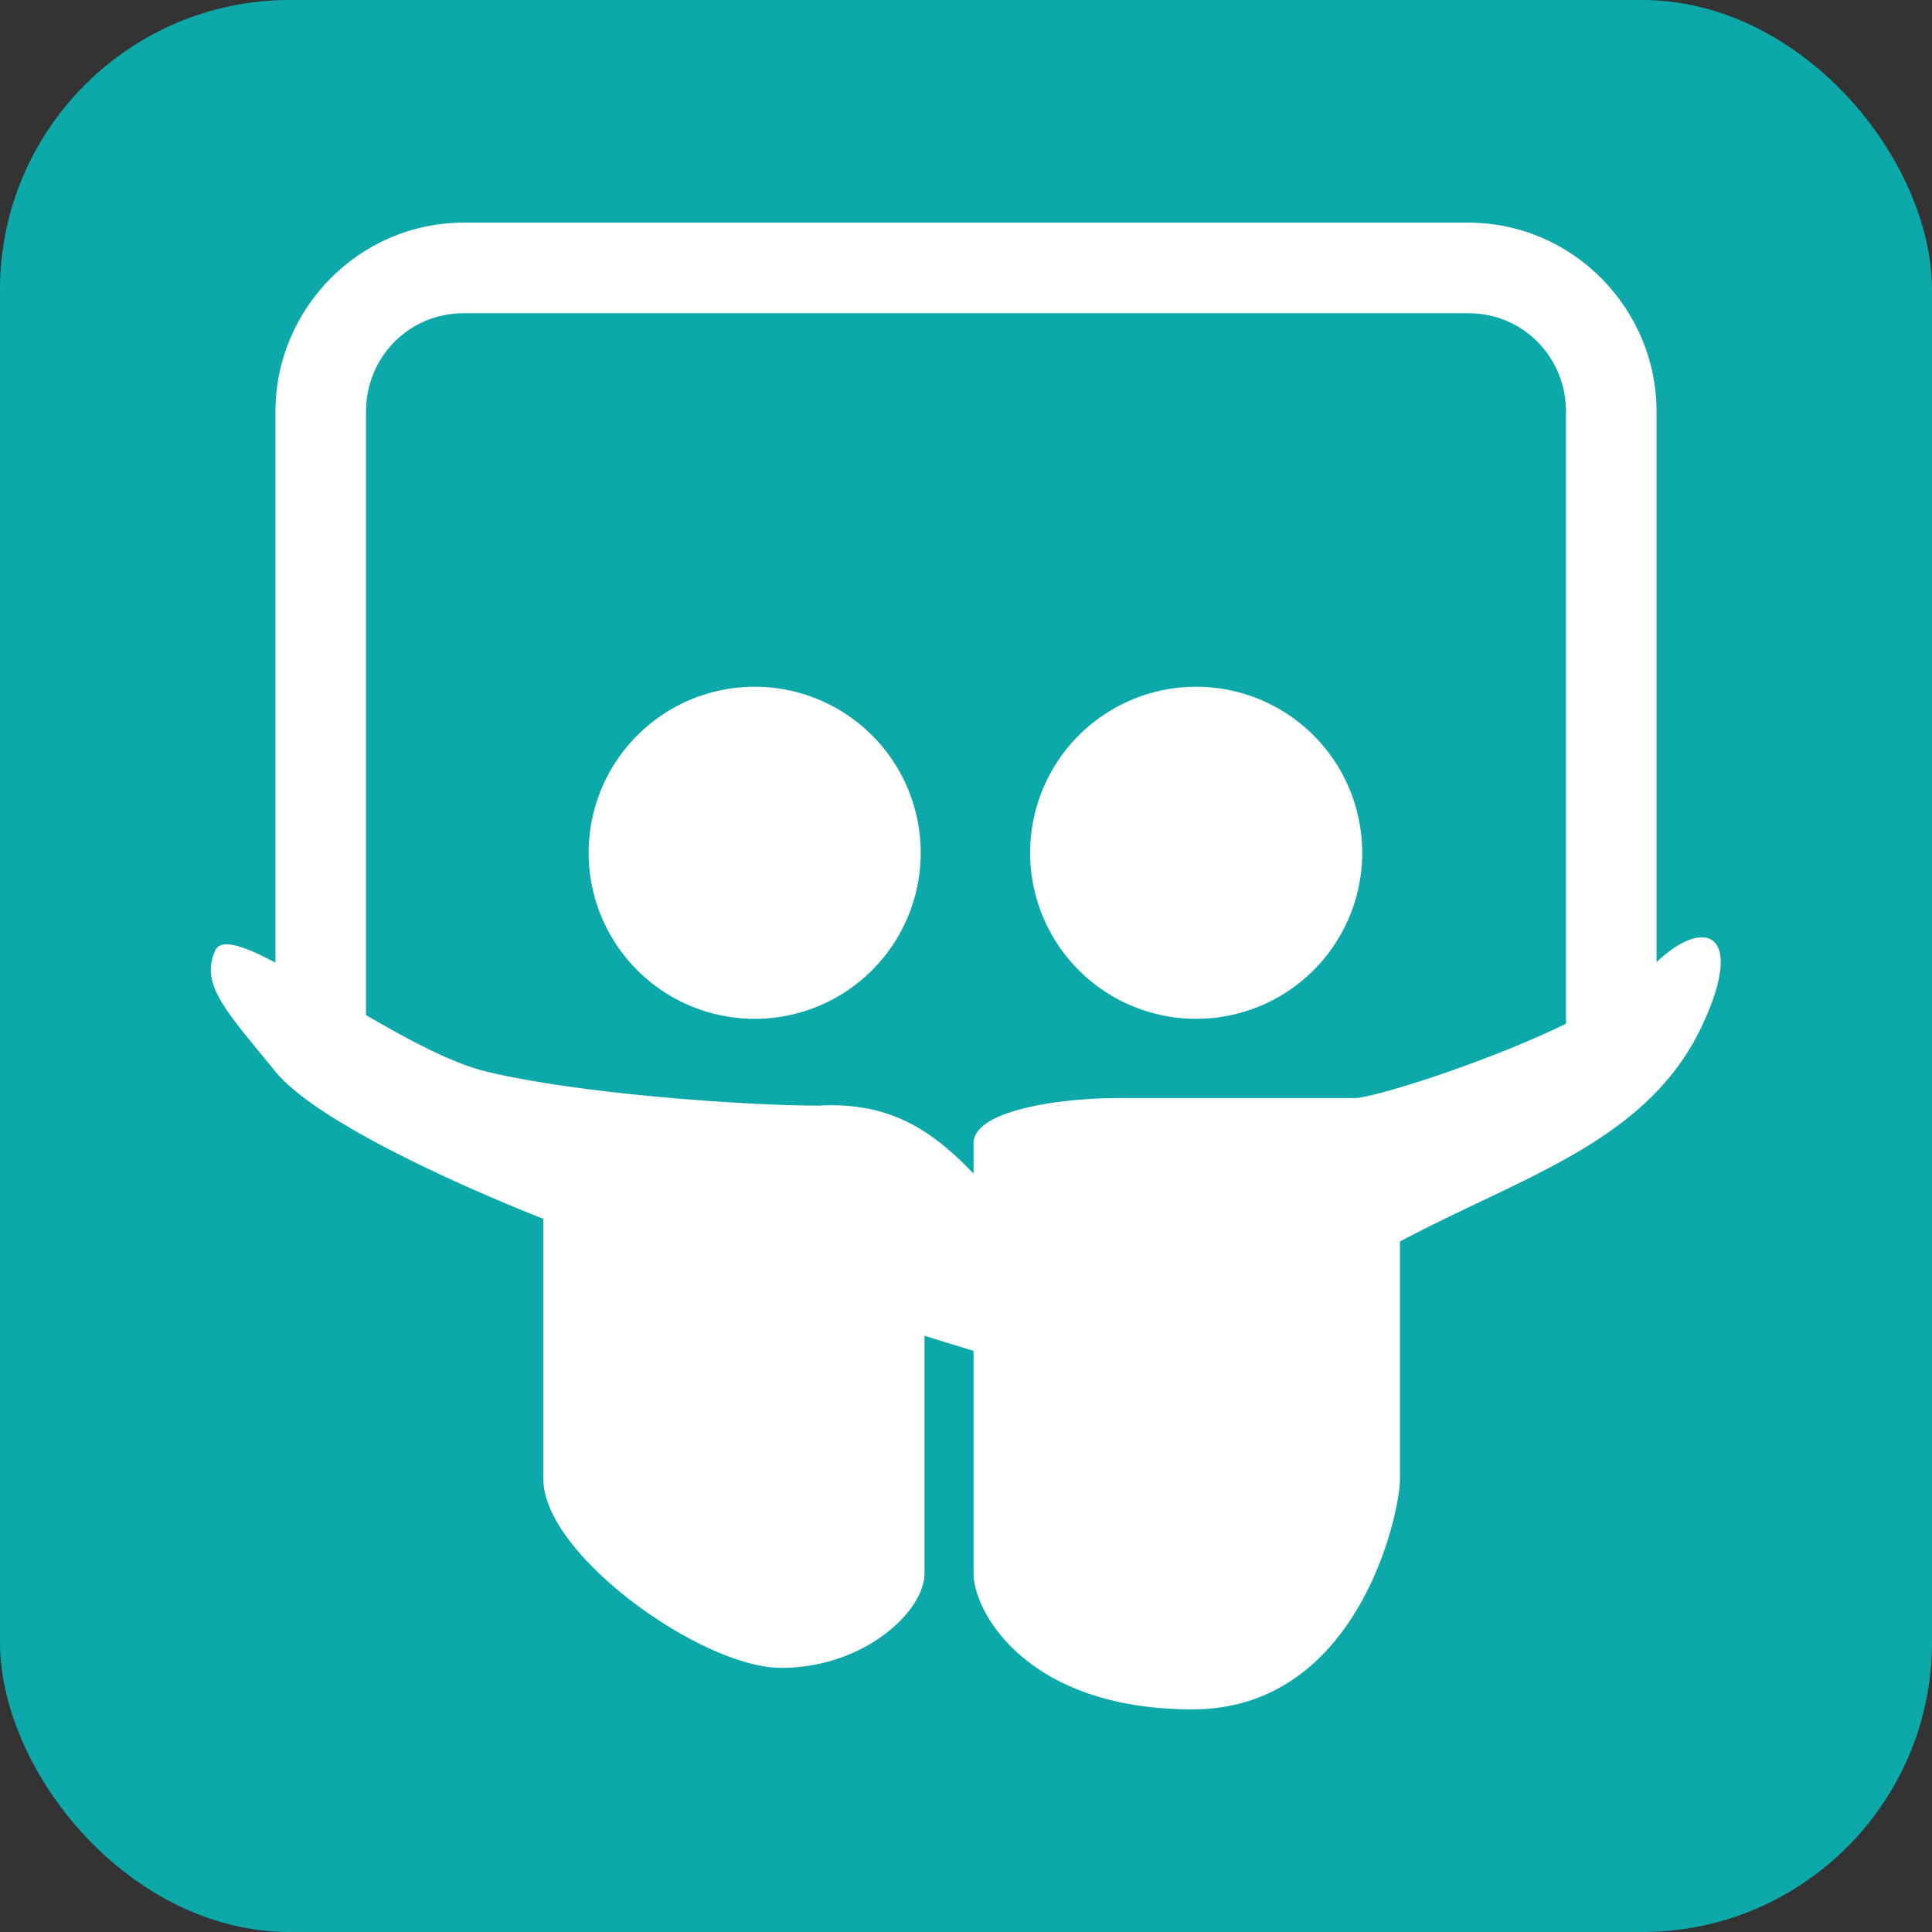
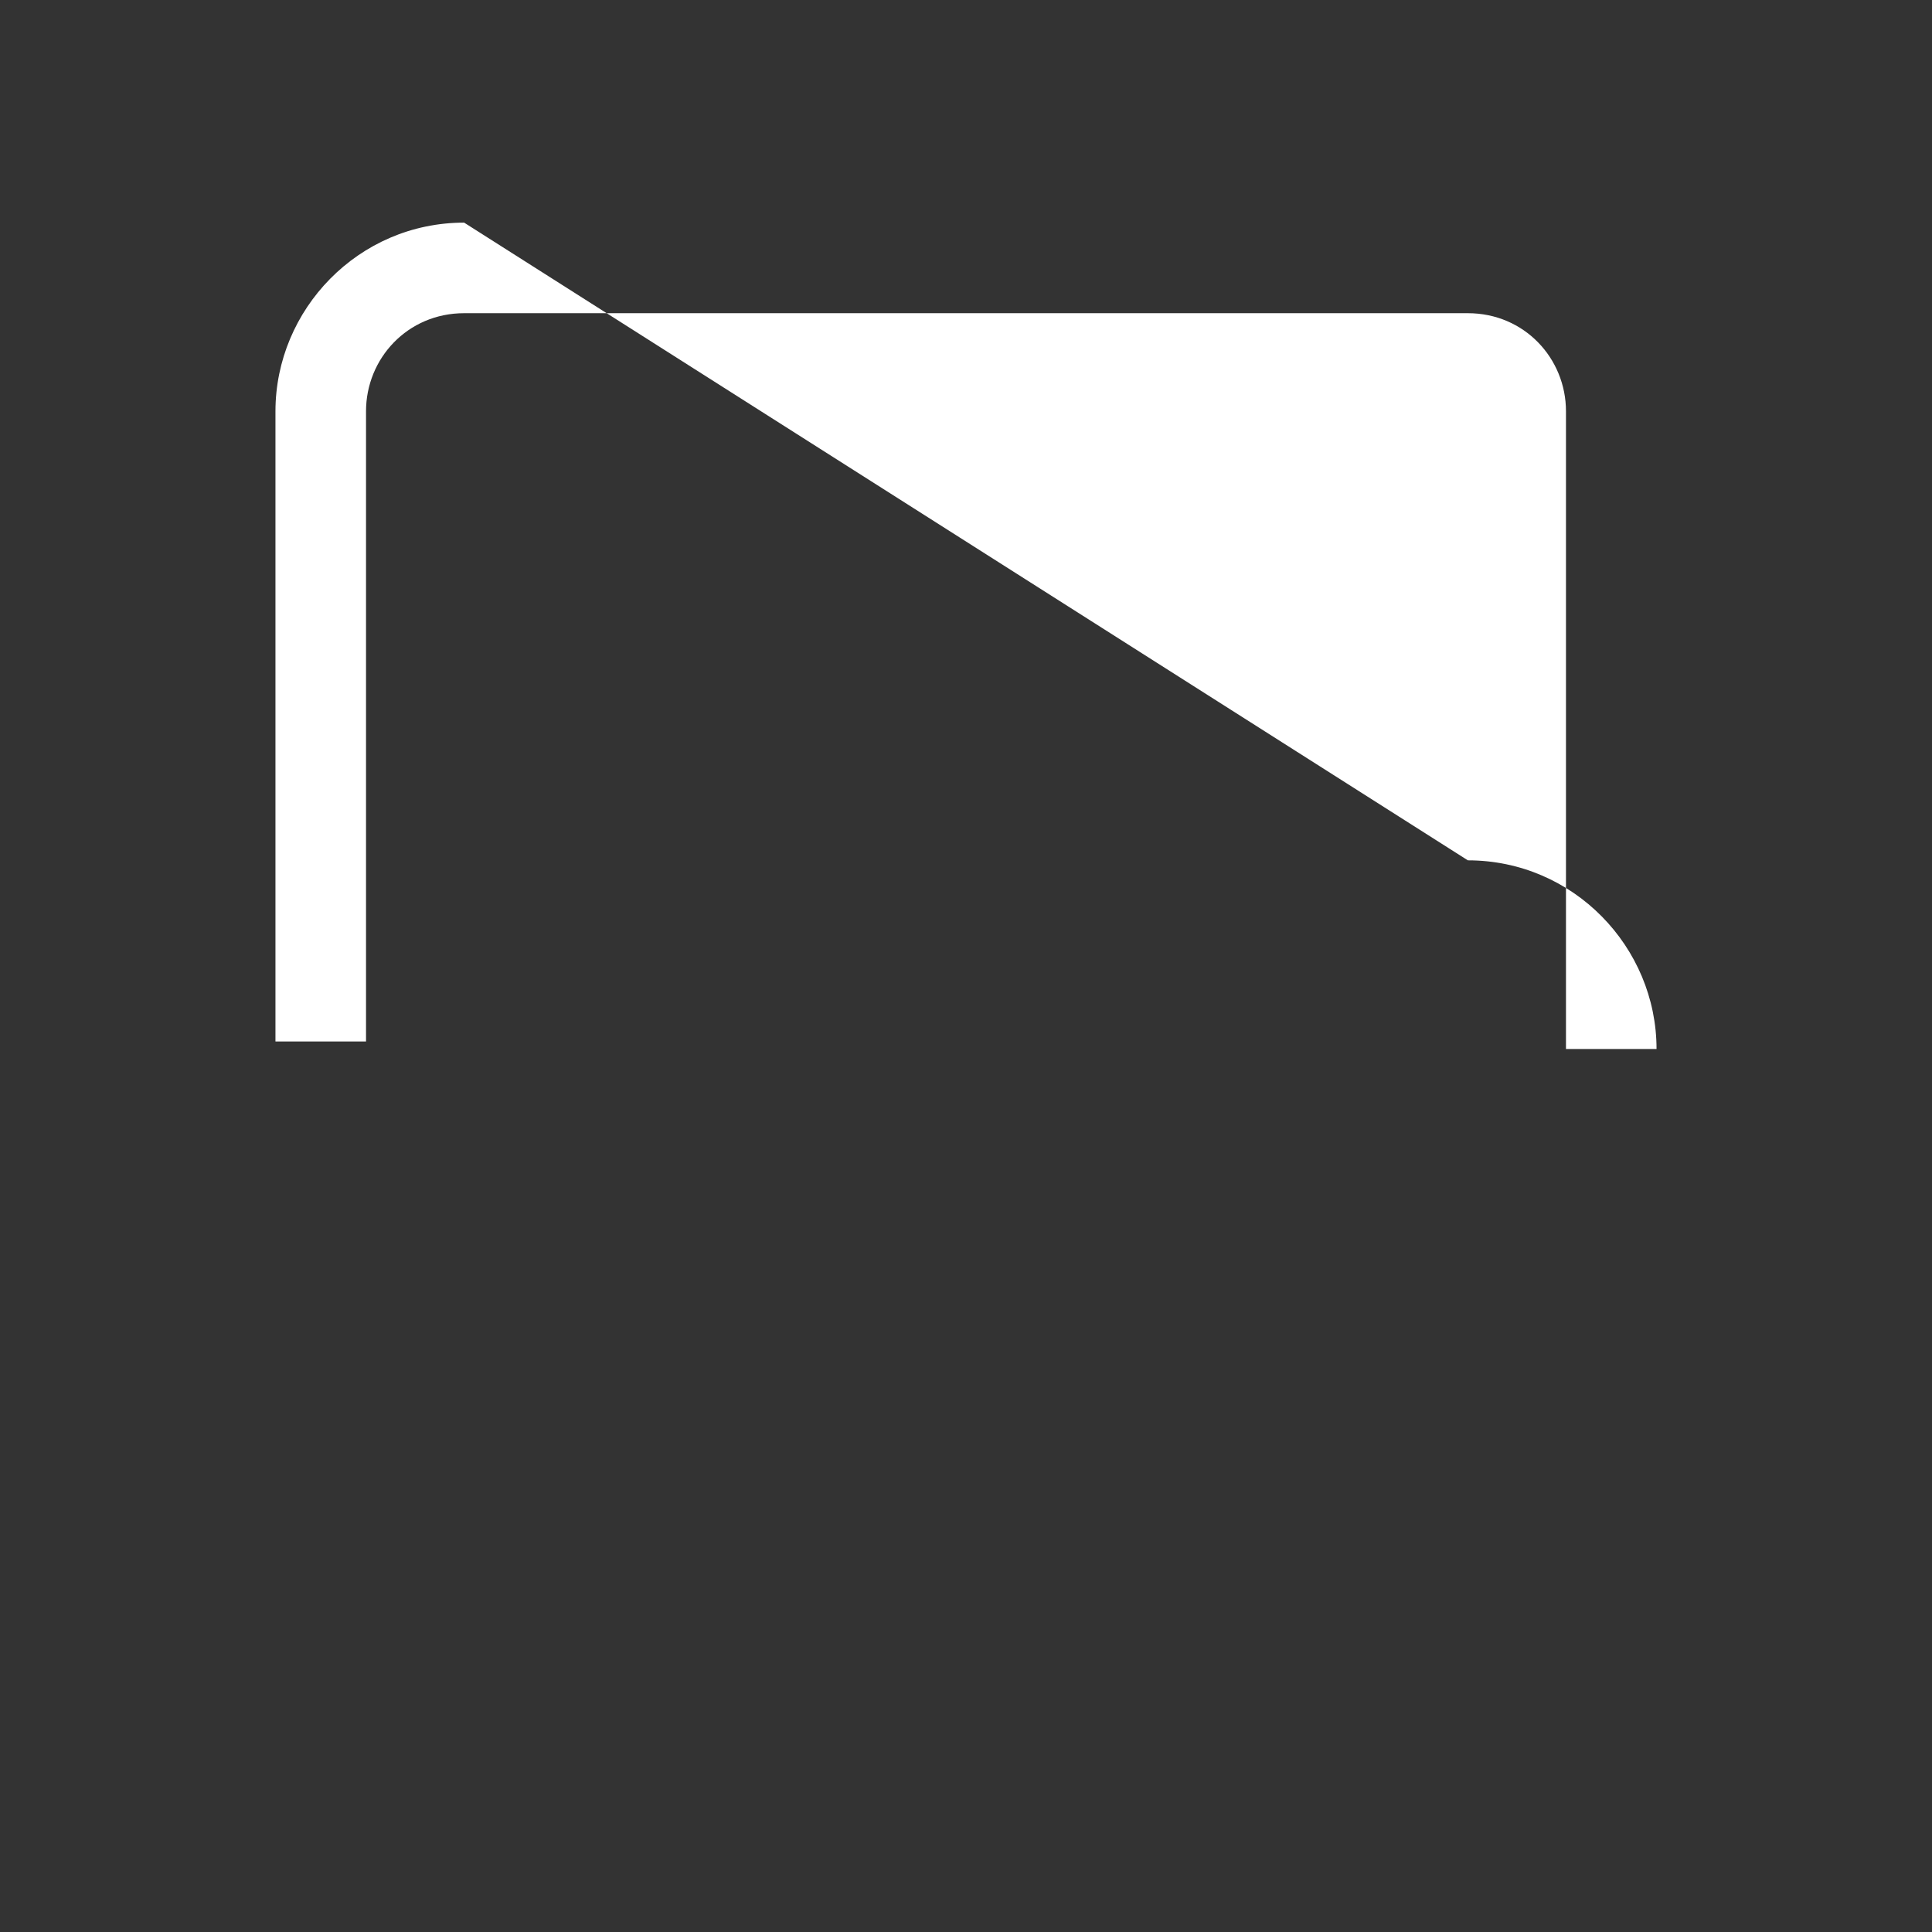
<svg xmlns="http://www.w3.org/2000/svg" aria-label="Slideshare" role="img" viewBox="0 0 512 512">
  <rect x="0" y="0" width="512" height="512" fill="#333333" stroke="none" />
-   <rect width="512" height="512" fill="#0da8aa" rx="15%" />
  <g fill="#fff">
-     <path d="M450 274c-15 29-47 38-79 55v63c0 9-11 61-55 61s-58-26-58-36v-59l-13-4v63c0 10-16 25-38 25-21 0-63-30-63-50v-69s-57-22-71-39c-13-16-20-23-16-32 4-10 47 26 72 32s69 9 88 9c18-1 29 6 39 16l2 2v-8c0-9 24-12 38-12h63c7 0 65-19 78-34 14-15 27-11 13 17zm-133-4a44 44 0 1 0 0-88 44 44 0 0 0 0 88zm-117 0a44 44 0 1 0 0-88 44 44 0 0 0 0 88z" />
-     <path d="M123 59c-28 0-50 23-50 50v167h24V109c0-14 11-26 26-26h266c15 0 26 12 26 26v169h24V109c0-27-22-50-50-50z" />
+     <path d="M123 59c-28 0-50 23-50 50v167h24V109c0-14 11-26 26-26h266c15 0 26 12 26 26v169h24c0-27-22-50-50-50z" />
  </g>
</svg>